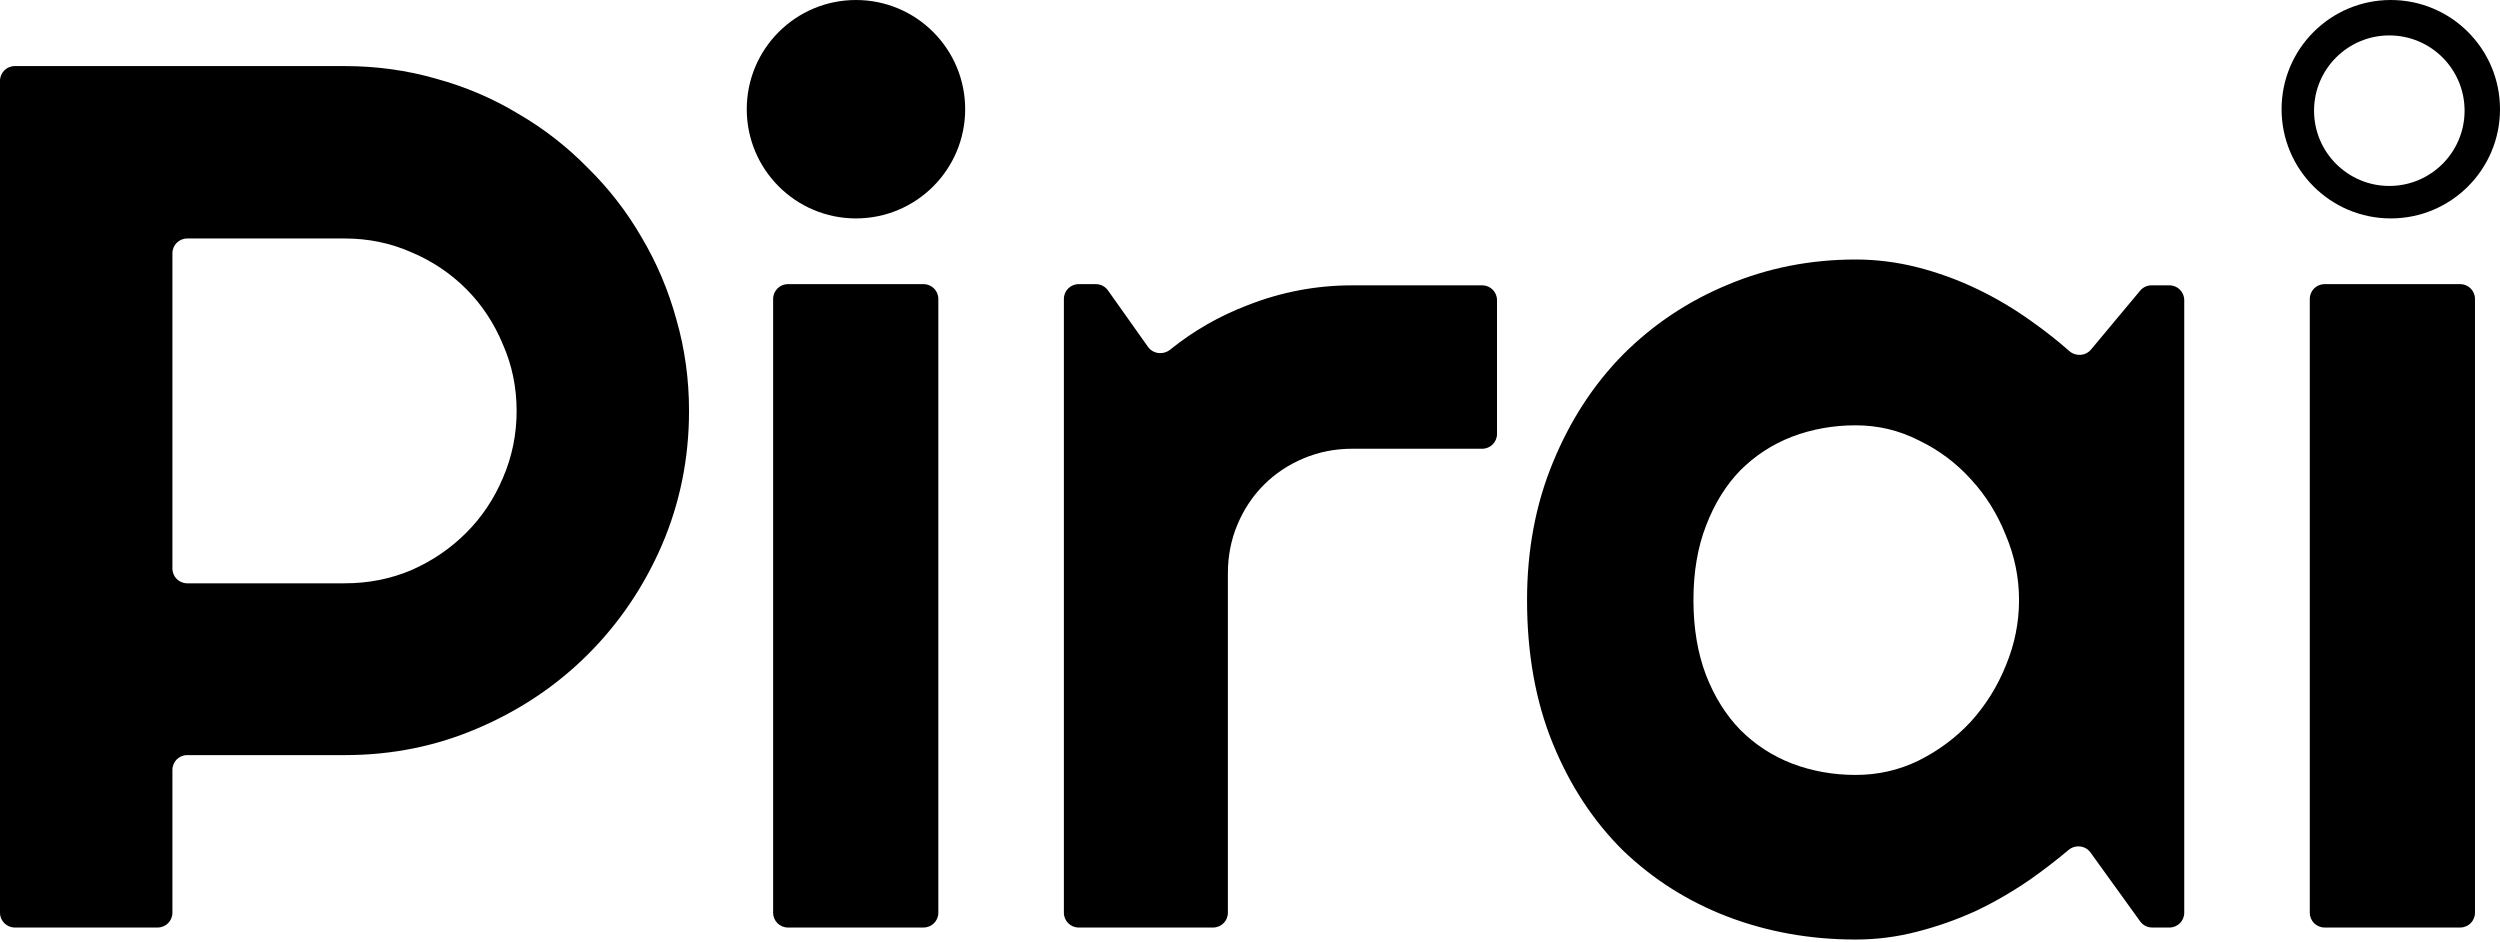
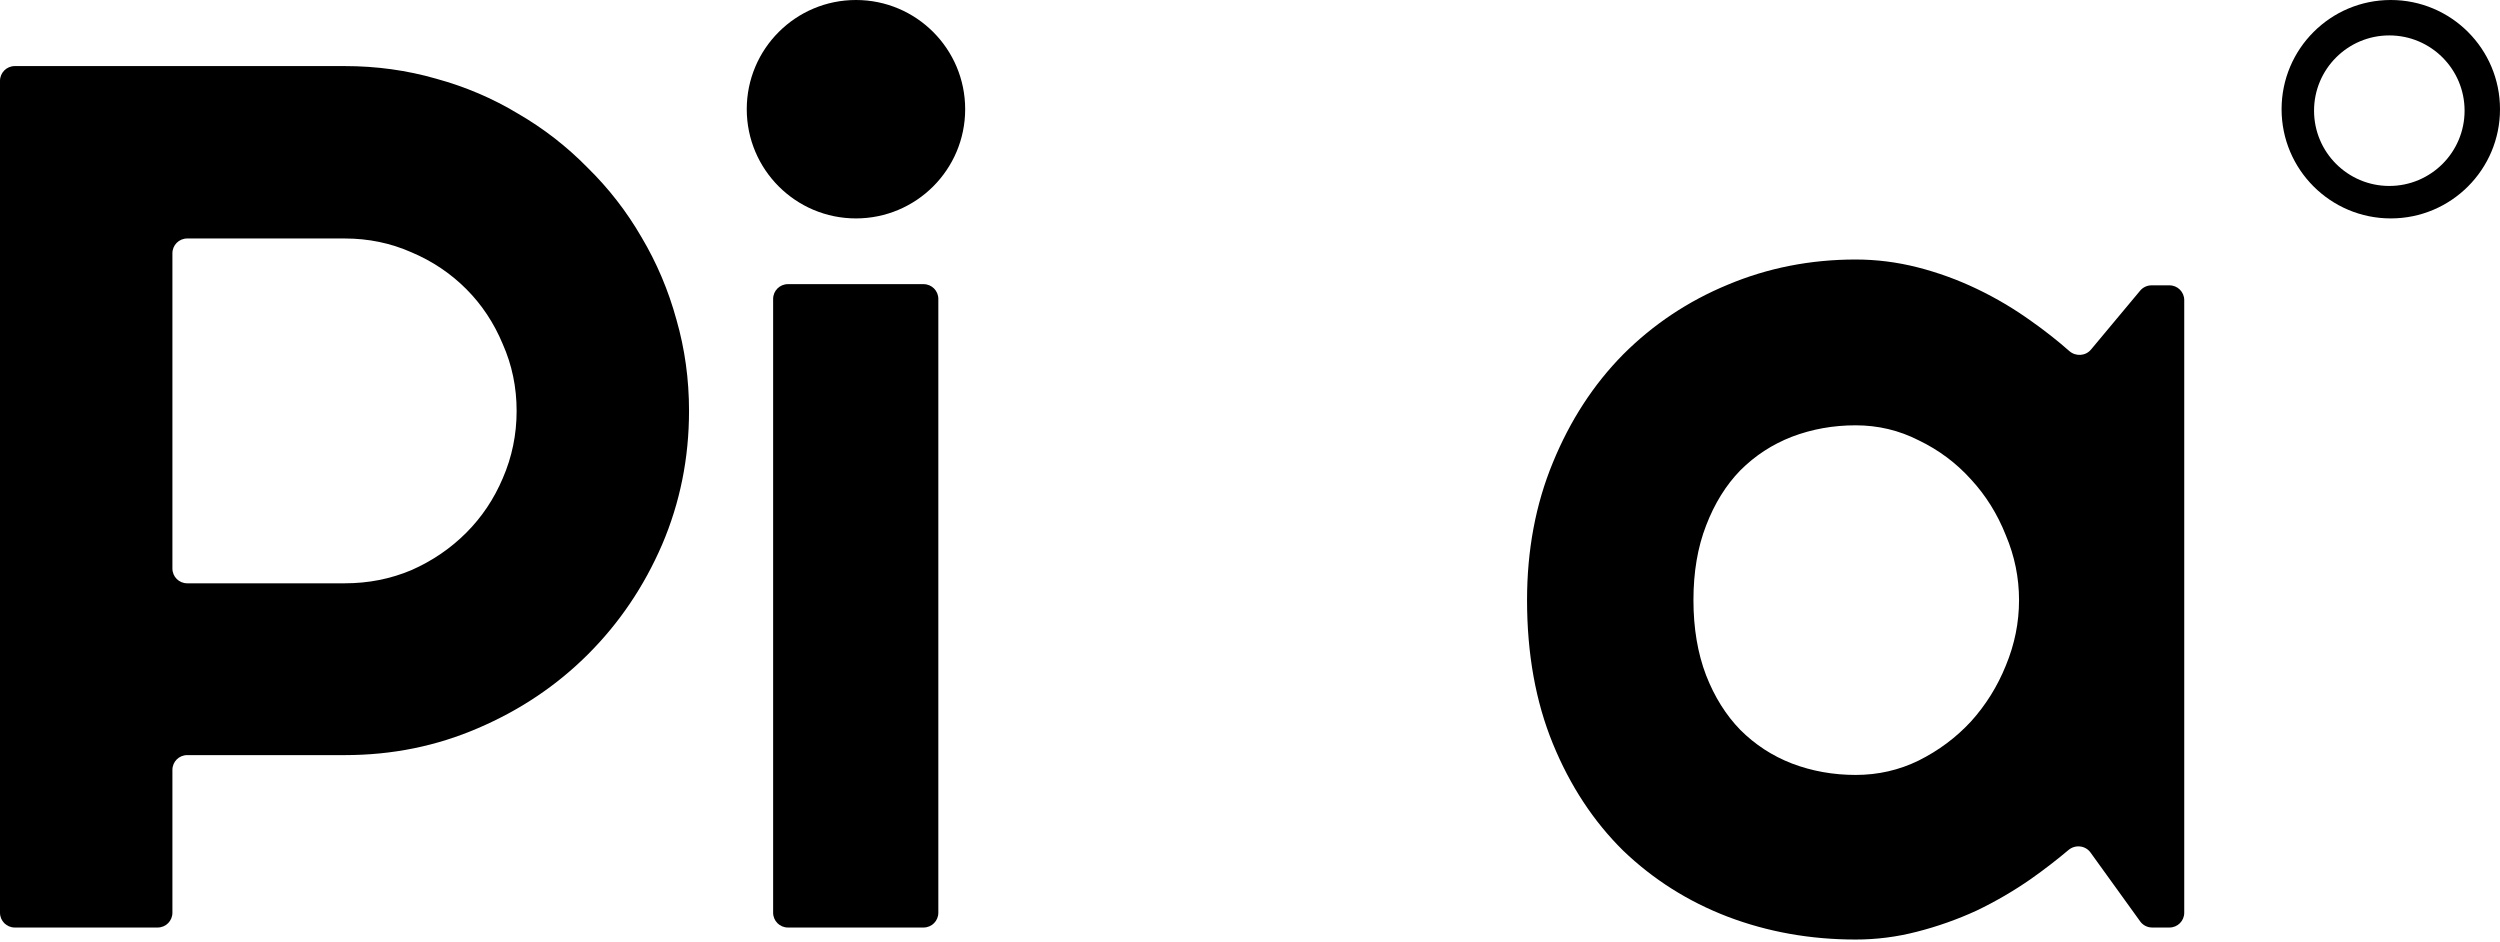
<svg xmlns="http://www.w3.org/2000/svg" width="847" height="319" viewBox="0 0 847 319" fill="none">
  <circle cx="290" cy="37" r="37" fill="black" />
  <path d="M63.412 80.8C60.651 80.8 58.412 83.038 58.412 85.8V192.623C58.412 195.385 60.651 197.623 63.412 197.623H116.824C124.829 197.623 132.36 196.131 139.415 193.146C146.471 190.025 152.644 185.819 157.936 180.527C163.228 175.236 167.366 169.062 170.351 162.006C173.472 154.815 175.032 147.217 175.032 139.212C175.032 131.206 173.472 123.676 170.351 116.62C167.366 109.429 163.228 103.187 157.936 97.896C152.644 92.604 146.471 88.466 139.415 85.481C132.36 82.36 124.829 80.8 116.824 80.8H63.412ZM58.412 309.244C58.412 312.005 56.173 314.244 53.412 314.244H5C2.239 314.244 0 312.005 0 309.244V27.388C0 24.626 2.239 22.388 5 22.388H116.824C127.543 22.388 137.855 23.812 147.76 26.662C157.665 29.375 166.891 33.31 175.439 38.466C184.123 43.486 191.993 49.592 199.048 56.784C206.24 63.839 212.345 71.709 217.366 80.393C222.522 89.076 226.456 98.371 229.17 108.276C232.019 118.181 233.444 128.493 233.444 139.212C233.444 155.222 230.391 170.351 224.285 184.598C218.18 198.709 209.835 211.056 199.252 221.64C188.668 232.223 176.253 240.567 162.007 246.673C147.895 252.779 132.835 255.832 116.824 255.832H63.412C60.651 255.832 58.412 258.07 58.412 260.832V309.244Z" fill="black" />
  <path d="M317.907 309.244C317.907 312.005 315.669 314.244 312.907 314.244H266.938C264.176 314.244 261.938 312.005 261.938 309.244V101.268C261.938 98.506 264.176 96.268 266.938 96.268H312.907C315.669 96.268 317.907 98.506 317.907 101.268V309.244Z" fill="black" />
-   <path d="M416.007 309.244C416.007 312.005 413.768 314.244 411.007 314.244H365.444C362.683 314.244 360.444 312.005 360.444 309.244V101.268C360.444 98.506 362.683 96.268 365.444 96.268H371.292C372.913 96.268 374.434 97.054 375.372 98.377L388.93 117.508C390.665 119.957 394.146 120.327 396.48 118.44C404.358 112.071 413.106 107.055 422.723 103.391C434.121 98.913 445.925 96.675 458.137 96.675H502.186C504.948 96.675 507.186 98.913 507.186 101.675V147.034C507.186 149.795 504.948 152.034 502.186 152.034H458.137C452.302 152.034 446.807 153.119 441.651 155.29C436.495 157.461 432.018 160.446 428.218 164.245C424.419 168.044 421.434 172.522 419.263 177.678C417.092 182.834 416.007 188.329 416.007 194.164V309.244Z" fill="black" />
  <path d="M740.02 309.244C740.02 312.005 737.781 314.244 735.02 314.244H729.146C727.539 314.244 726.03 313.472 725.091 312.168L708.268 288.838C706.529 286.428 703.088 286.061 700.815 287.976C696.77 291.385 692.538 294.646 688.121 297.758C682.286 301.829 676.113 305.424 669.6 308.545C663.087 311.53 656.371 313.905 649.451 315.668C642.667 317.432 635.747 318.314 628.691 318.314C613.359 318.314 598.909 315.736 585.34 310.58C571.908 305.424 560.103 297.962 549.927 288.192C539.886 278.288 531.949 266.212 526.114 251.965C520.28 237.718 517.363 221.504 517.363 203.322C517.363 186.362 520.28 170.826 526.114 156.715C531.949 142.468 539.886 130.256 549.927 120.08C560.103 109.904 571.908 102.034 585.34 96.471C598.909 90.772 613.359 87.923 628.691 87.923C635.747 87.923 642.735 88.805 649.655 90.569C656.574 92.333 663.291 94.775 669.804 97.896C676.316 101.017 682.49 104.68 688.324 108.886C692.806 112.044 697.059 115.393 701.082 118.932C703.247 120.838 706.577 120.649 708.425 118.435L725.088 98.471C726.038 97.333 727.444 96.675 728.927 96.675H735.02C737.781 96.675 740.02 98.913 740.02 101.675V309.244ZM684.05 203.322C684.05 195.724 682.558 188.397 679.573 181.341C676.723 174.15 672.789 167.841 667.768 162.413C662.748 156.85 656.846 152.441 650.062 149.184C643.413 145.792 636.29 144.096 628.691 144.096C621.093 144.096 613.902 145.385 607.118 147.963C600.469 150.541 594.635 154.34 589.614 159.361C584.73 164.381 580.863 170.622 578.013 178.085C575.164 185.412 573.739 193.824 573.739 203.322C573.739 212.82 575.164 221.3 578.013 228.763C580.863 236.09 584.73 242.263 589.614 247.284C594.635 252.304 600.469 256.103 607.118 258.681C613.902 261.259 621.093 262.548 628.691 262.548C636.29 262.548 643.413 260.92 650.062 257.664C656.846 254.271 662.748 249.862 667.768 244.434C672.789 238.871 676.723 232.562 679.573 225.507C682.558 218.315 684.05 210.92 684.05 203.322Z" fill="black" />
-   <path d="M838.526 309.244C838.526 312.005 836.288 314.244 833.526 314.244H787.557C784.795 314.244 782.557 312.005 782.557 309.244V101.268C782.557 98.506 784.795 96.268 787.557 96.268H833.526C836.288 96.268 838.526 98.506 838.526 101.268V309.244Z" fill="black" />
  <path fill-rule="evenodd" clip-rule="evenodd" d="M810 74C830.435 74 847 57.434 847 37C847 16.566 830.435 0 810 0C789.565 0 773 16.566 773 37C773 57.434 789.565 74 810 74ZM809.5 63C823.583 63 835 51.583 835 37.5C835 23.417 823.583 12 809.5 12C795.417 12 784 23.417 784 37.5C784 51.583 795.417 63 809.5 63Z" fill="black" />
</svg>